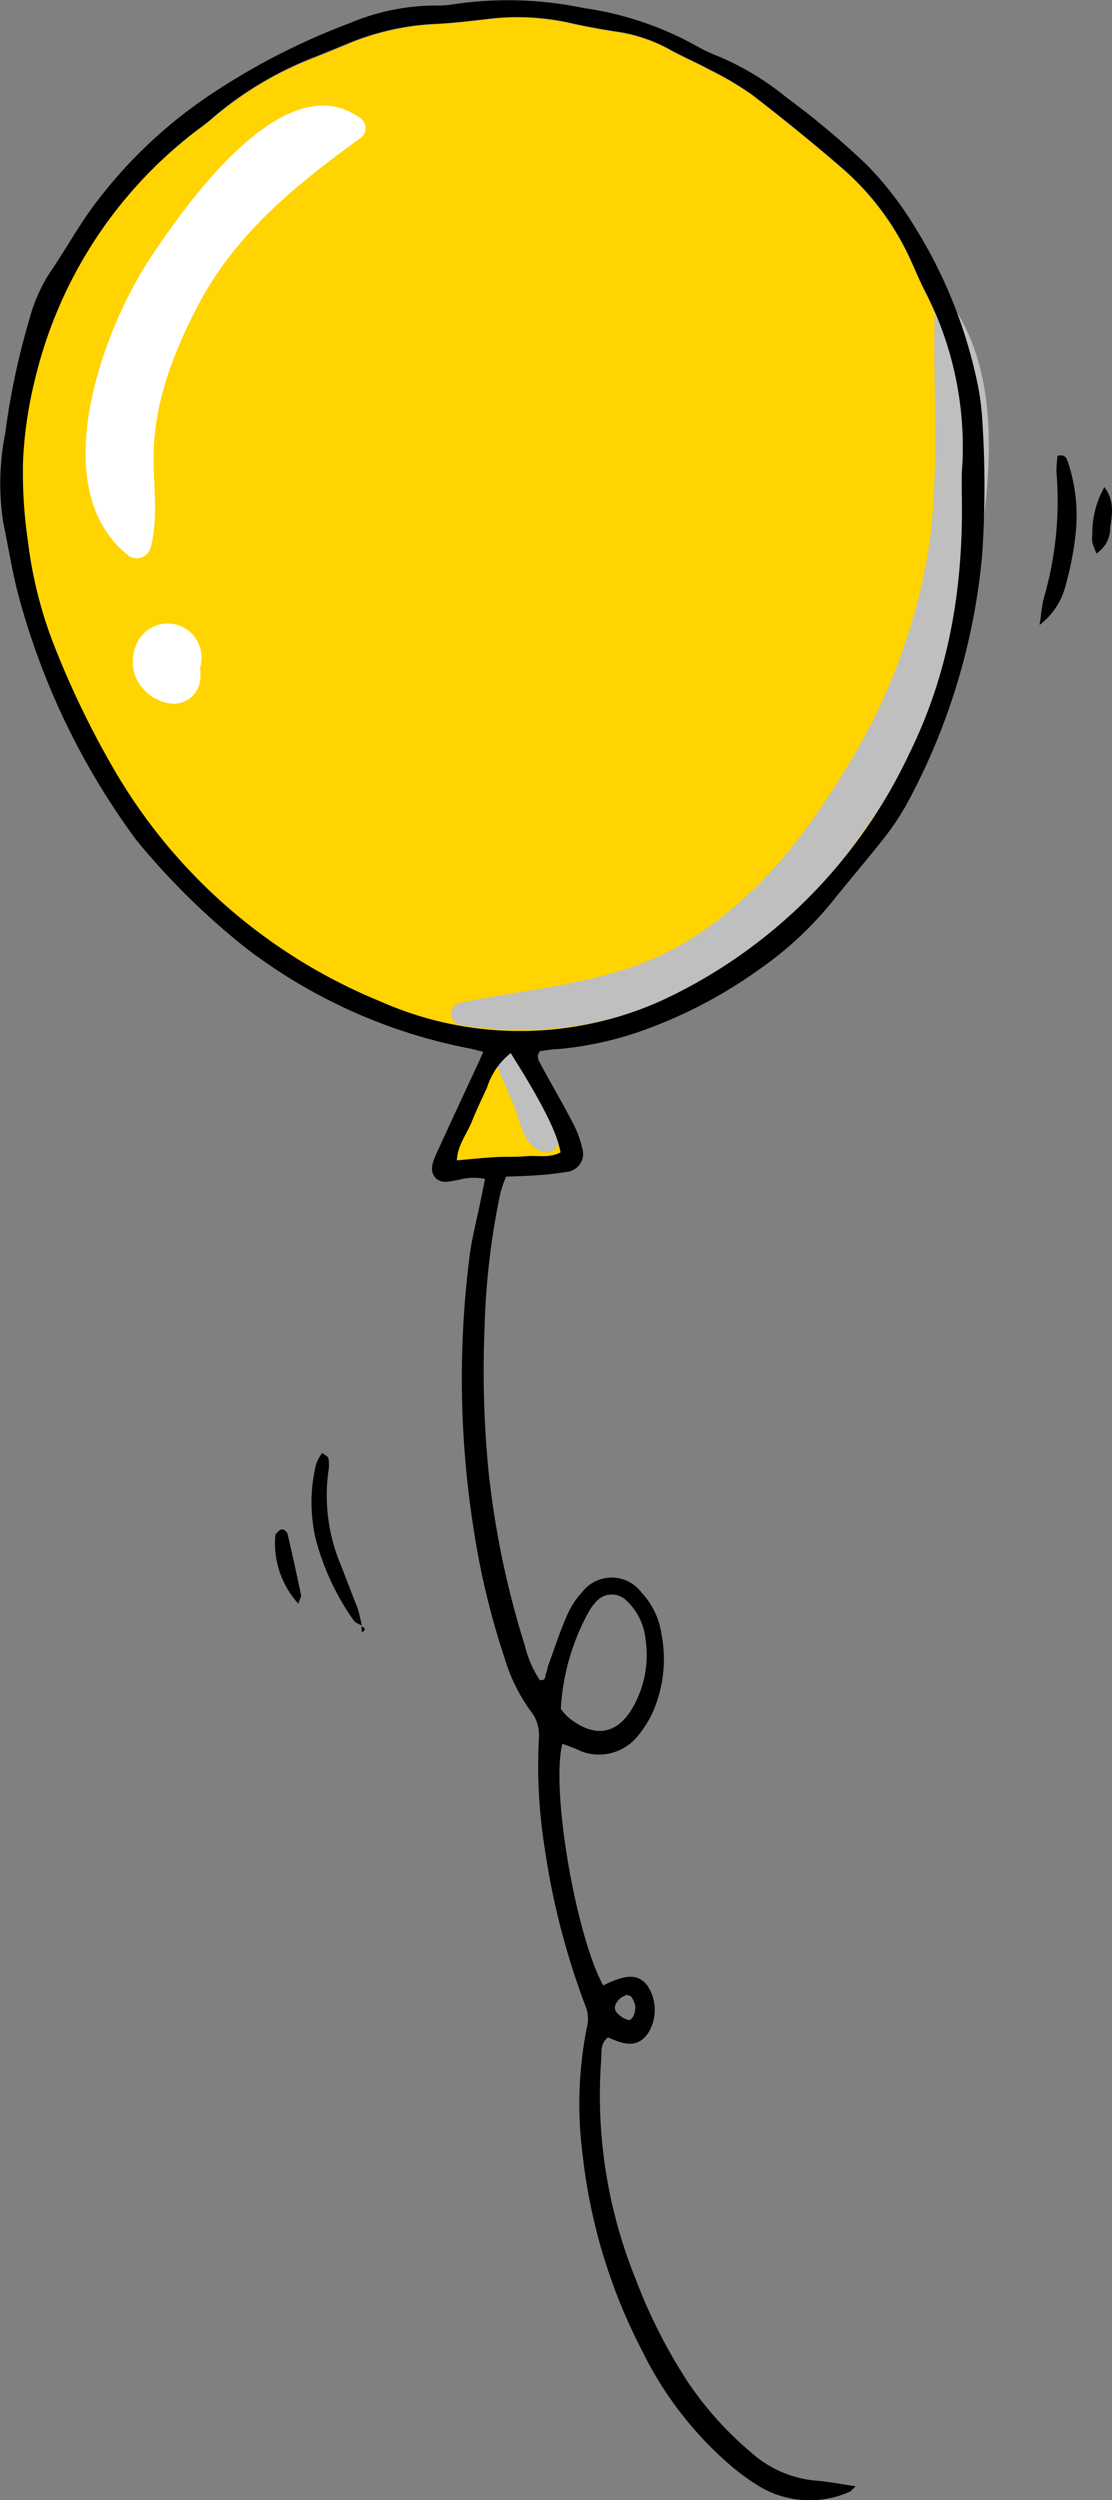
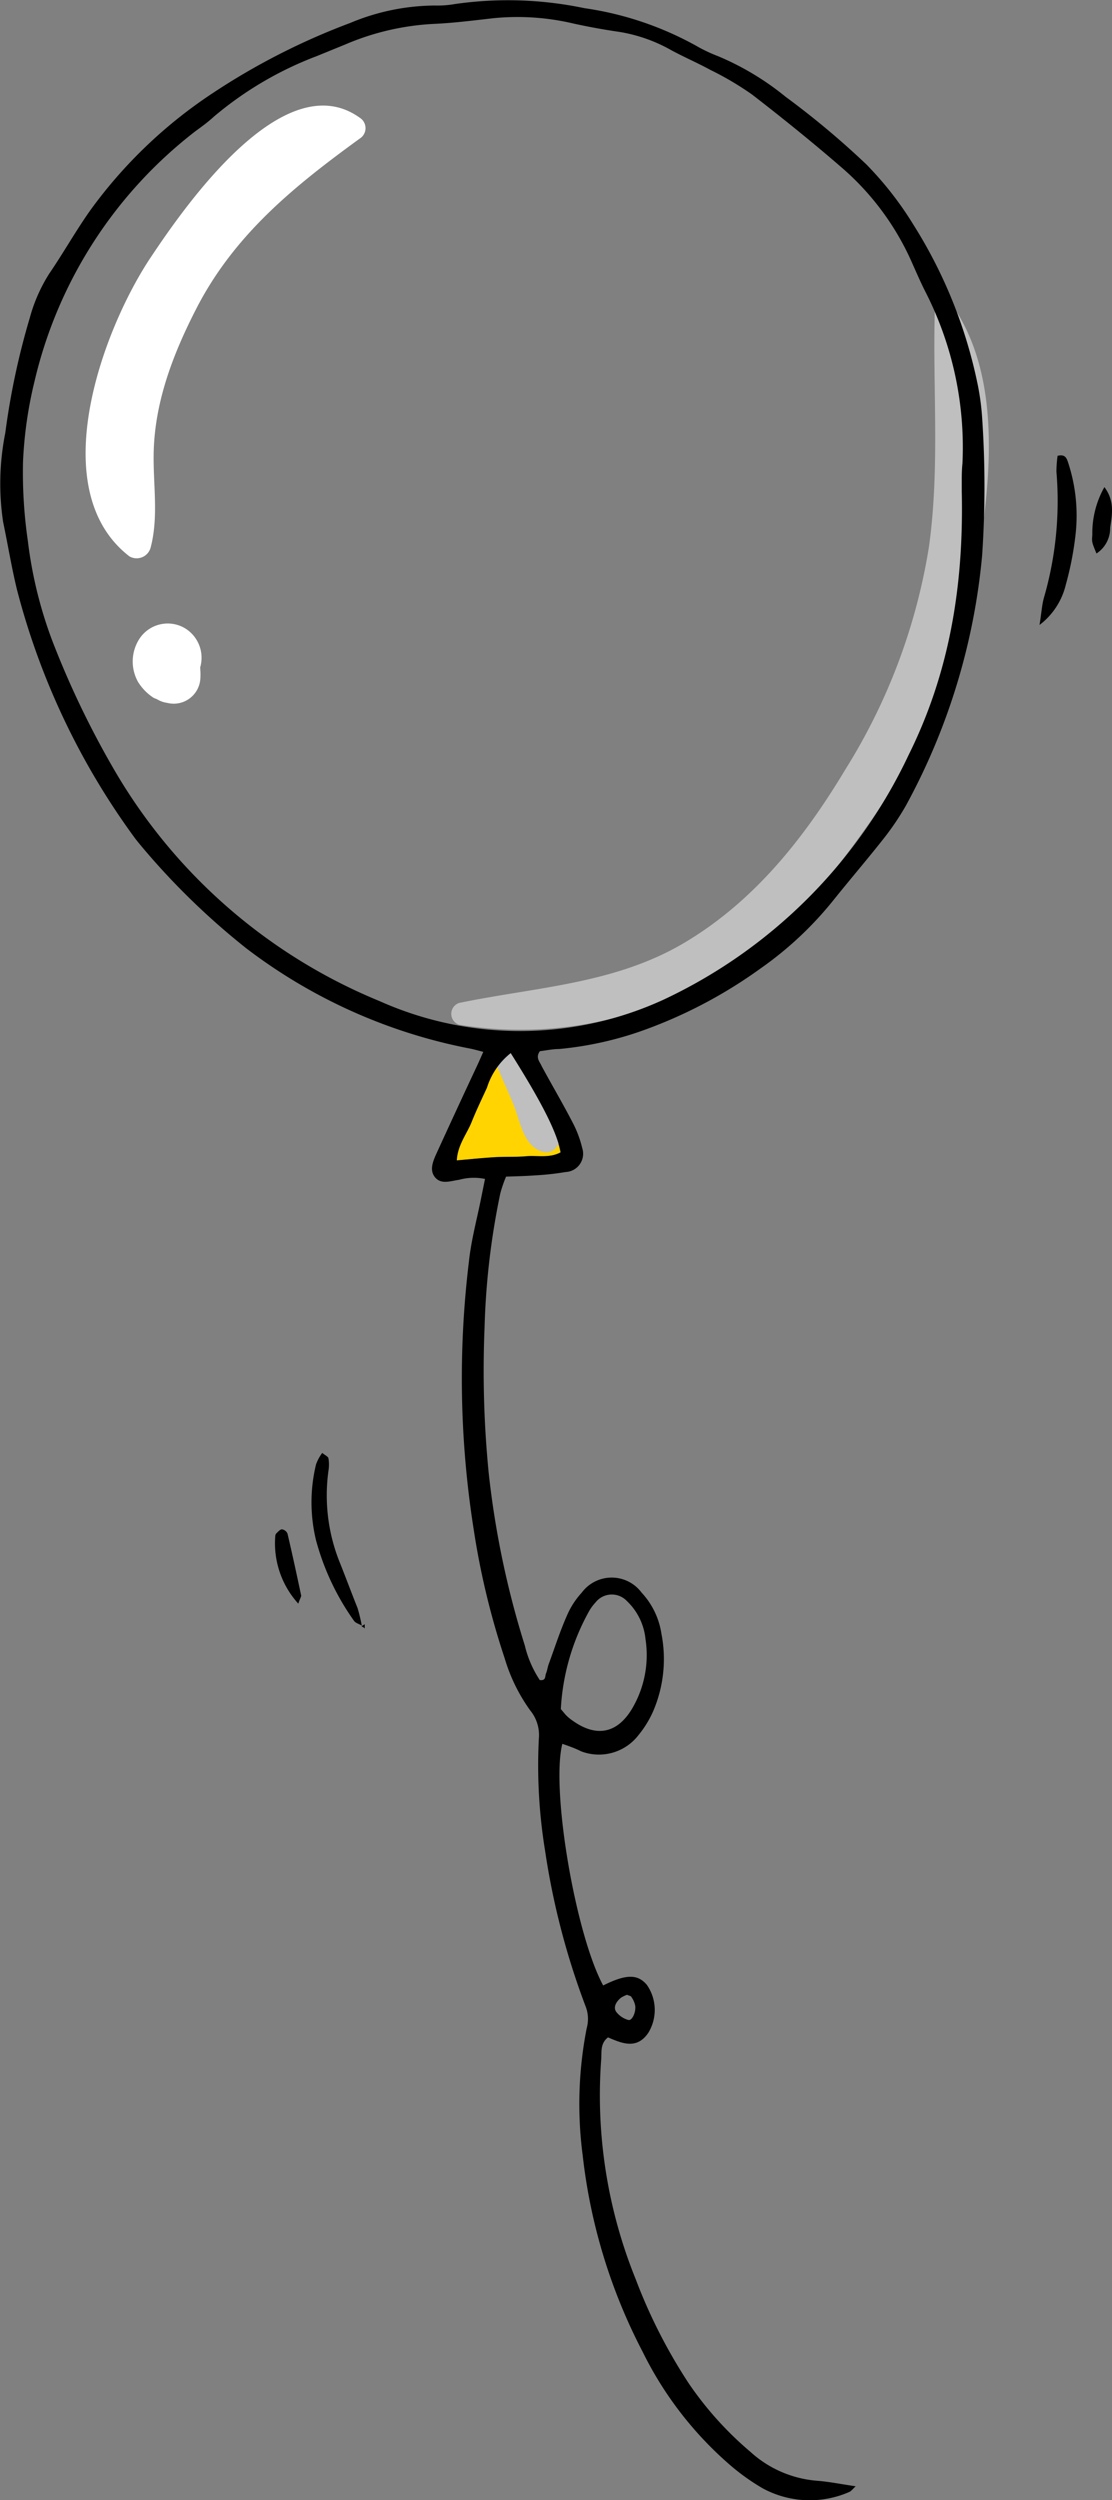
<svg xmlns="http://www.w3.org/2000/svg" viewBox="0 0 96.66 217.27">
  <rect x="0" y="0" width="96.66" height="217.27" fill="#808080" stroke="none" />
  <defs>
    <style>.cls-1{isolation:isolate;}.cls-2{fill:#ffd400;}.cls-2,.cls-3,.cls-4,.cls-5{fill-rule:evenodd;}.cls-3{fill:#fff;}.cls-4{fill:#bfbfbf;mix-blend-mode:multiply;}</style>
  </defs>
  <g class="cls-1">
    <g id="Слой_2" data-name="Слой 2">
      <g id="OBJECTS">
-         <path class="cls-2" d="M83.6,42.69C83.79,51,82.49,58.54,79,65.57A44.4,44.4,0,0,1,57.79,86.8,29.9,29.9,0,0,1,33,87,47.57,47.57,0,0,1,9.75,66.6a78.16,78.16,0,0,1-5.24-11A37.18,37.18,0,0,1,2.42,47a41.38,41.38,0,0,1-.48-6.85,36,36,0,0,1,1-7A38.49,38.49,0,0,1,17.05,11.41c.53-.41,1.08-.79,1.57-1.24a30.58,30.58,0,0,1,9-5.26l2.45-1a22.38,22.38,0,0,1,7.74-1.8c1.7-.08,3.39-.3,5.08-.49a21.18,21.18,0,0,1,7,.48c1.29.28,2.6.52,3.92.71a13.58,13.58,0,0,1,4.57,1.62c1.1.59,2.26,1.09,3.36,1.69a26.7,26.7,0,0,1,3.62,2.14c2.69,2.08,5.34,4.22,7.91,6.45a23.35,23.35,0,0,1,6,8.19c.39.87.77,1.76,1.21,2.61a29.71,29.71,0,0,1,3.16,14.81c0,.52-.07,1-.06,1.56S83.6,42.72,83.6,42.69Z" />
        <path class="cls-2" d="M44.39,91.51c2.73,4.33,4,6.89,4.31,8.63-.92.53-2,.27-3,.34s-1.91,0-2.86.09-2,.17-3.17.27c.06-1.34.87-2.26,1.28-3.32s.88-2,1.34-3A6.17,6.17,0,0,1,44.39,91.51Z" />
        <path class="cls-3" d="M31.27,10.23C24.65,5.49,16,18,13,22.52c-4.16,6.33-9.18,20.09-1.75,25.83a1.26,1.26,0,0,0,1.84-.75c.72-2.73.2-5.53.27-8.34.11-4.43,1.72-8.58,3.72-12.47,3.31-6.43,8.51-10.62,14.18-14.74A1.07,1.07,0,0,0,31.27,10.23Z" />
        <path class="cls-3" d="M17.4,58s0,0,0,0h0a3,3,0,0,0-1.33-3.41,2.94,2.94,0,0,0-4,1A3.63,3.63,0,0,0,12,59.26a4.41,4.41,0,0,0,1.26,1.32l.11.07c.77.32.86.36.28.12a2.38,2.38,0,0,0,.88.31,2.32,2.32,0,0,0,2.89-2.2,4.84,4.84,0,0,0,0-.53C17.41,58.23,17.41,58.1,17.4,58Z" />
        <path class="cls-4" d="M82.73,26.45a.8.8,0,0,0-1.47.4c-.2,6.94.45,13.73-.51,20.66A51.84,51.84,0,0,1,73.5,66.84c-3.6,6-7.93,11.47-14,15.08S46.52,85.78,39.9,87.16a1,1,0,0,0,0,1.89,33.12,33.12,0,0,0,18.92-2.47c7.36-3.19,12-8.33,16.55-14.78A56.17,56.17,0,0,0,85,48.67C86.14,41.56,87.08,32.68,82.73,26.45Z" />
        <path class="cls-4" d="M48.26,96.77c-.52-1.26-1-2.51-1.65-3.74s-2.3-3.88-3.87-2.35A.87.87,0,0,0,43,92.1c.5,1.37,1.15,2.67,1.68,4s.83,3.56,2.53,4a1.1,1.1,0,0,0,1.22-.49C49,98.66,48.67,97.77,48.26,96.77Z" />
        <path class="cls-5" d="M48.88,151.54c-1,4,1.15,16.57,3.55,21,2-1,3-1,3.8-.05a3.81,3.81,0,0,1,.12,4.17c-1,1.47-2.29.91-3.5.39-.69.54-.54,1.26-.59,1.9a42.52,42.52,0,0,0,3,19.12,46.23,46.23,0,0,0,4.63,9.08,29.76,29.76,0,0,0,5.34,5.92A9.75,9.75,0,0,0,71,215.58c1.09.08,2.18.31,3.38.48-.26.24-.4.44-.59.51a8.57,8.57,0,0,1-7.49-.33,18.86,18.86,0,0,1-2.88-2.06,31.26,31.26,0,0,1-7.55-9.79,48.54,48.54,0,0,1-5.22-17.09A34.16,34.16,0,0,1,51,176.25a3,3,0,0,0-.11-1.93,64.93,64.93,0,0,1-3.51-13.5,45.93,45.93,0,0,1-.54-9.73,3.37,3.37,0,0,0-.75-2.45,15.11,15.11,0,0,1-2.23-4.56,67.28,67.28,0,0,1-2.69-11.21,84.09,84.09,0,0,1-.41-23.23c.2-1.9.72-3.77,1.09-5.66l.31-1.53a4.79,4.79,0,0,0-2.27.08c-.71.09-1.55.44-2.09-.24s-.08-1.56.25-2.29c1.14-2.49,2.3-5,3.45-7.45.15-.32.29-.65.51-1.14-.46-.12-.78-.21-1.11-.28a46.52,46.52,0,0,1-19.48-8.71,62.7,62.7,0,0,1-9.35-9.15l-.28-.35A63.32,63.32,0,0,1,1.47,51.22C1,49.28.68,47.31.27,45.35a22.55,22.55,0,0,1,.19-7.73,64.36,64.36,0,0,1,2.13-10,14,14,0,0,1,1.69-3.84C5.5,22,6.62,20,7.89,18.22A41,41,0,0,1,18.42,8.14,59.06,59.06,0,0,1,30.43,2,19.29,19.29,0,0,1,37.78.48,8.74,8.74,0,0,0,39.55.35,32.46,32.46,0,0,1,50.8.71a28.27,28.27,0,0,1,10,3.43,13.76,13.76,0,0,0,1.61.74A23.91,23.91,0,0,1,68.3,8.42a73,73,0,0,1,7,5.86,29.36,29.36,0,0,1,4.08,5.22,41.64,41.64,0,0,1,5.56,13.7,21.53,21.53,0,0,1,.43,3.08,88.55,88.55,0,0,1,0,12A56,56,0,0,1,78.75,70a23.31,23.31,0,0,1-1.85,2.76c-1.46,1.86-3,3.65-4.49,5.51a30.63,30.63,0,0,1-6.3,5.89A41.18,41.18,0,0,1,55.74,89.6a30,30,0,0,1-7.13,1.56c-.58,0-1.17.13-1.68.19-.41.56,0,.93.15,1.29.88,1.63,1.82,3.22,2.67,4.86a9.47,9.47,0,0,1,.86,2.27,1.59,1.59,0,0,1-1.44,2.08,23.42,23.42,0,0,1-2.64.29c-.81.06-1.62.08-2.54.11a11.35,11.35,0,0,0-.5,1.45,65.35,65.35,0,0,0-1.37,11.67A90.49,90.49,0,0,0,42.48,128a78.06,78.06,0,0,0,3.14,15,9.37,9.37,0,0,0,1.3,3c.57.07.44-.35.54-.57s.14-.57.25-.85c.53-1.45,1-2.92,1.64-4.34a7,7,0,0,1,1.22-1.84,3.24,3.24,0,0,1,5.2,0,6.7,6.7,0,0,1,1.72,3.55,11.49,11.49,0,0,1-.71,6.75,9,9,0,0,1-1.27,2.07,4.34,4.34,0,0,1-5,1.42C50,151.93,49.43,151.73,48.88,151.54ZM83.6,42.69s0-.41,0-.85,0-1,.06-1.56a29.71,29.71,0,0,0-3.16-14.81c-.44-.85-.82-1.74-1.21-2.61a23.35,23.35,0,0,0-6-8.19c-2.57-2.23-5.22-4.37-7.91-6.45a26.7,26.7,0,0,0-3.62-2.14c-1.1-.6-2.26-1.1-3.36-1.69a13.58,13.58,0,0,0-4.57-1.62c-1.32-.19-2.63-.43-3.92-.71a21.18,21.18,0,0,0-7-.48c-1.69.19-3.38.41-5.08.49A22.38,22.38,0,0,0,30,3.87l-2.45,1a30.58,30.58,0,0,0-8.95,5.26c-.49.45-1,.83-1.57,1.24A38.49,38.49,0,0,0,3,33.14a36,36,0,0,0-1,7A41.38,41.38,0,0,0,2.42,47a37.18,37.18,0,0,0,2.09,8.59,78.16,78.16,0,0,0,5.24,11A47.57,47.57,0,0,0,33,87a29.9,29.9,0,0,0,24.75-.16A44.4,44.4,0,0,0,79,65.57C82.49,58.54,83.79,51,83.6,42.69ZM48.75,148.52c.23.27.36.44.52.6a4,4,0,0,0,.51.41c2.07,1.48,3.9,1.11,5.19-1.09a9.15,9.15,0,0,0,1.14-6,5.28,5.28,0,0,0-1.62-3.31,1.8,1.8,0,0,0-2.73.13,4.1,4.1,0,0,0-.53.71A19.6,19.6,0,0,0,48.75,148.52Zm-4.36-57a6.17,6.17,0,0,0-2.06,3c-.46,1-.94,2-1.34,3s-1.22,2-1.28,3.32c1.13-.1,2.15-.21,3.17-.27s1.91,0,2.86-.09,2,.19,3-.34C48.41,98.4,47.12,95.84,44.39,91.51ZM54.5,173.35a2.87,2.87,0,0,0-.53.26c-.51.43-.68.92-.35,1.29a2,2,0,0,0,1,.64c.31.08.66-.63.6-1.22a1.94,1.94,0,0,0-.33-.77C54.86,173.45,54.68,173.43,54.5,173.35Z" />
        <path class="cls-5" d="M90.36,54.31c.18-1.11.21-1.77.39-2.39A30.23,30.23,0,0,0,91.83,41a10.21,10.21,0,0,1,.1-1.39c.65-.16.78.2.9.54a14.75,14.75,0,0,1,.66,6.32,27.7,27.7,0,0,1-.84,4.32A6.21,6.21,0,0,1,90.36,54.31Z" />
        <path class="cls-5" d="M31.46,141.27c-.23-.14-.55-.22-.69-.42a21.84,21.84,0,0,1-3.3-7,14,14,0,0,1,0-6.59,3.86,3.86,0,0,1,.54-1c.24.2.51.31.54.47a3.32,3.32,0,0,1,0,1.09,15.6,15.6,0,0,0,1,8c.52,1.3,1,2.6,1.53,3.92a14.08,14.08,0,0,1,.36,1.49Z" />
        <path class="cls-5" d="M25.93,139.36a7.79,7.79,0,0,1-2-5.89.39.39,0,0,1,.08-.21c.16-.14.33-.36.5-.36a.63.63,0,0,1,.48.37c.42,1.79.81,3.59,1.19,5.39C26.18,138.78,26.07,138.93,25.93,139.36Z" />
        <path class="cls-5" d="M96,42.33c.92,1.23.66,2.41.5,3.55a2.62,2.62,0,0,1-1.19,2.22c-.41-1-.41-1-.36-1.62A8.13,8.13,0,0,1,96,42.33Z" />
-         <path class="cls-5" d="M31.42,141.32c.1.07.24.11.29.21s-.11.19-.17.29-.11-.11-.11-.16a2.34,2.34,0,0,1,0-.38Z" />
+         <path class="cls-5" d="M31.42,141.32c.1.07.24.11.29.21a2.34,2.34,0,0,1,0-.38Z" />
      </g>
    </g>
  </g>
</svg>